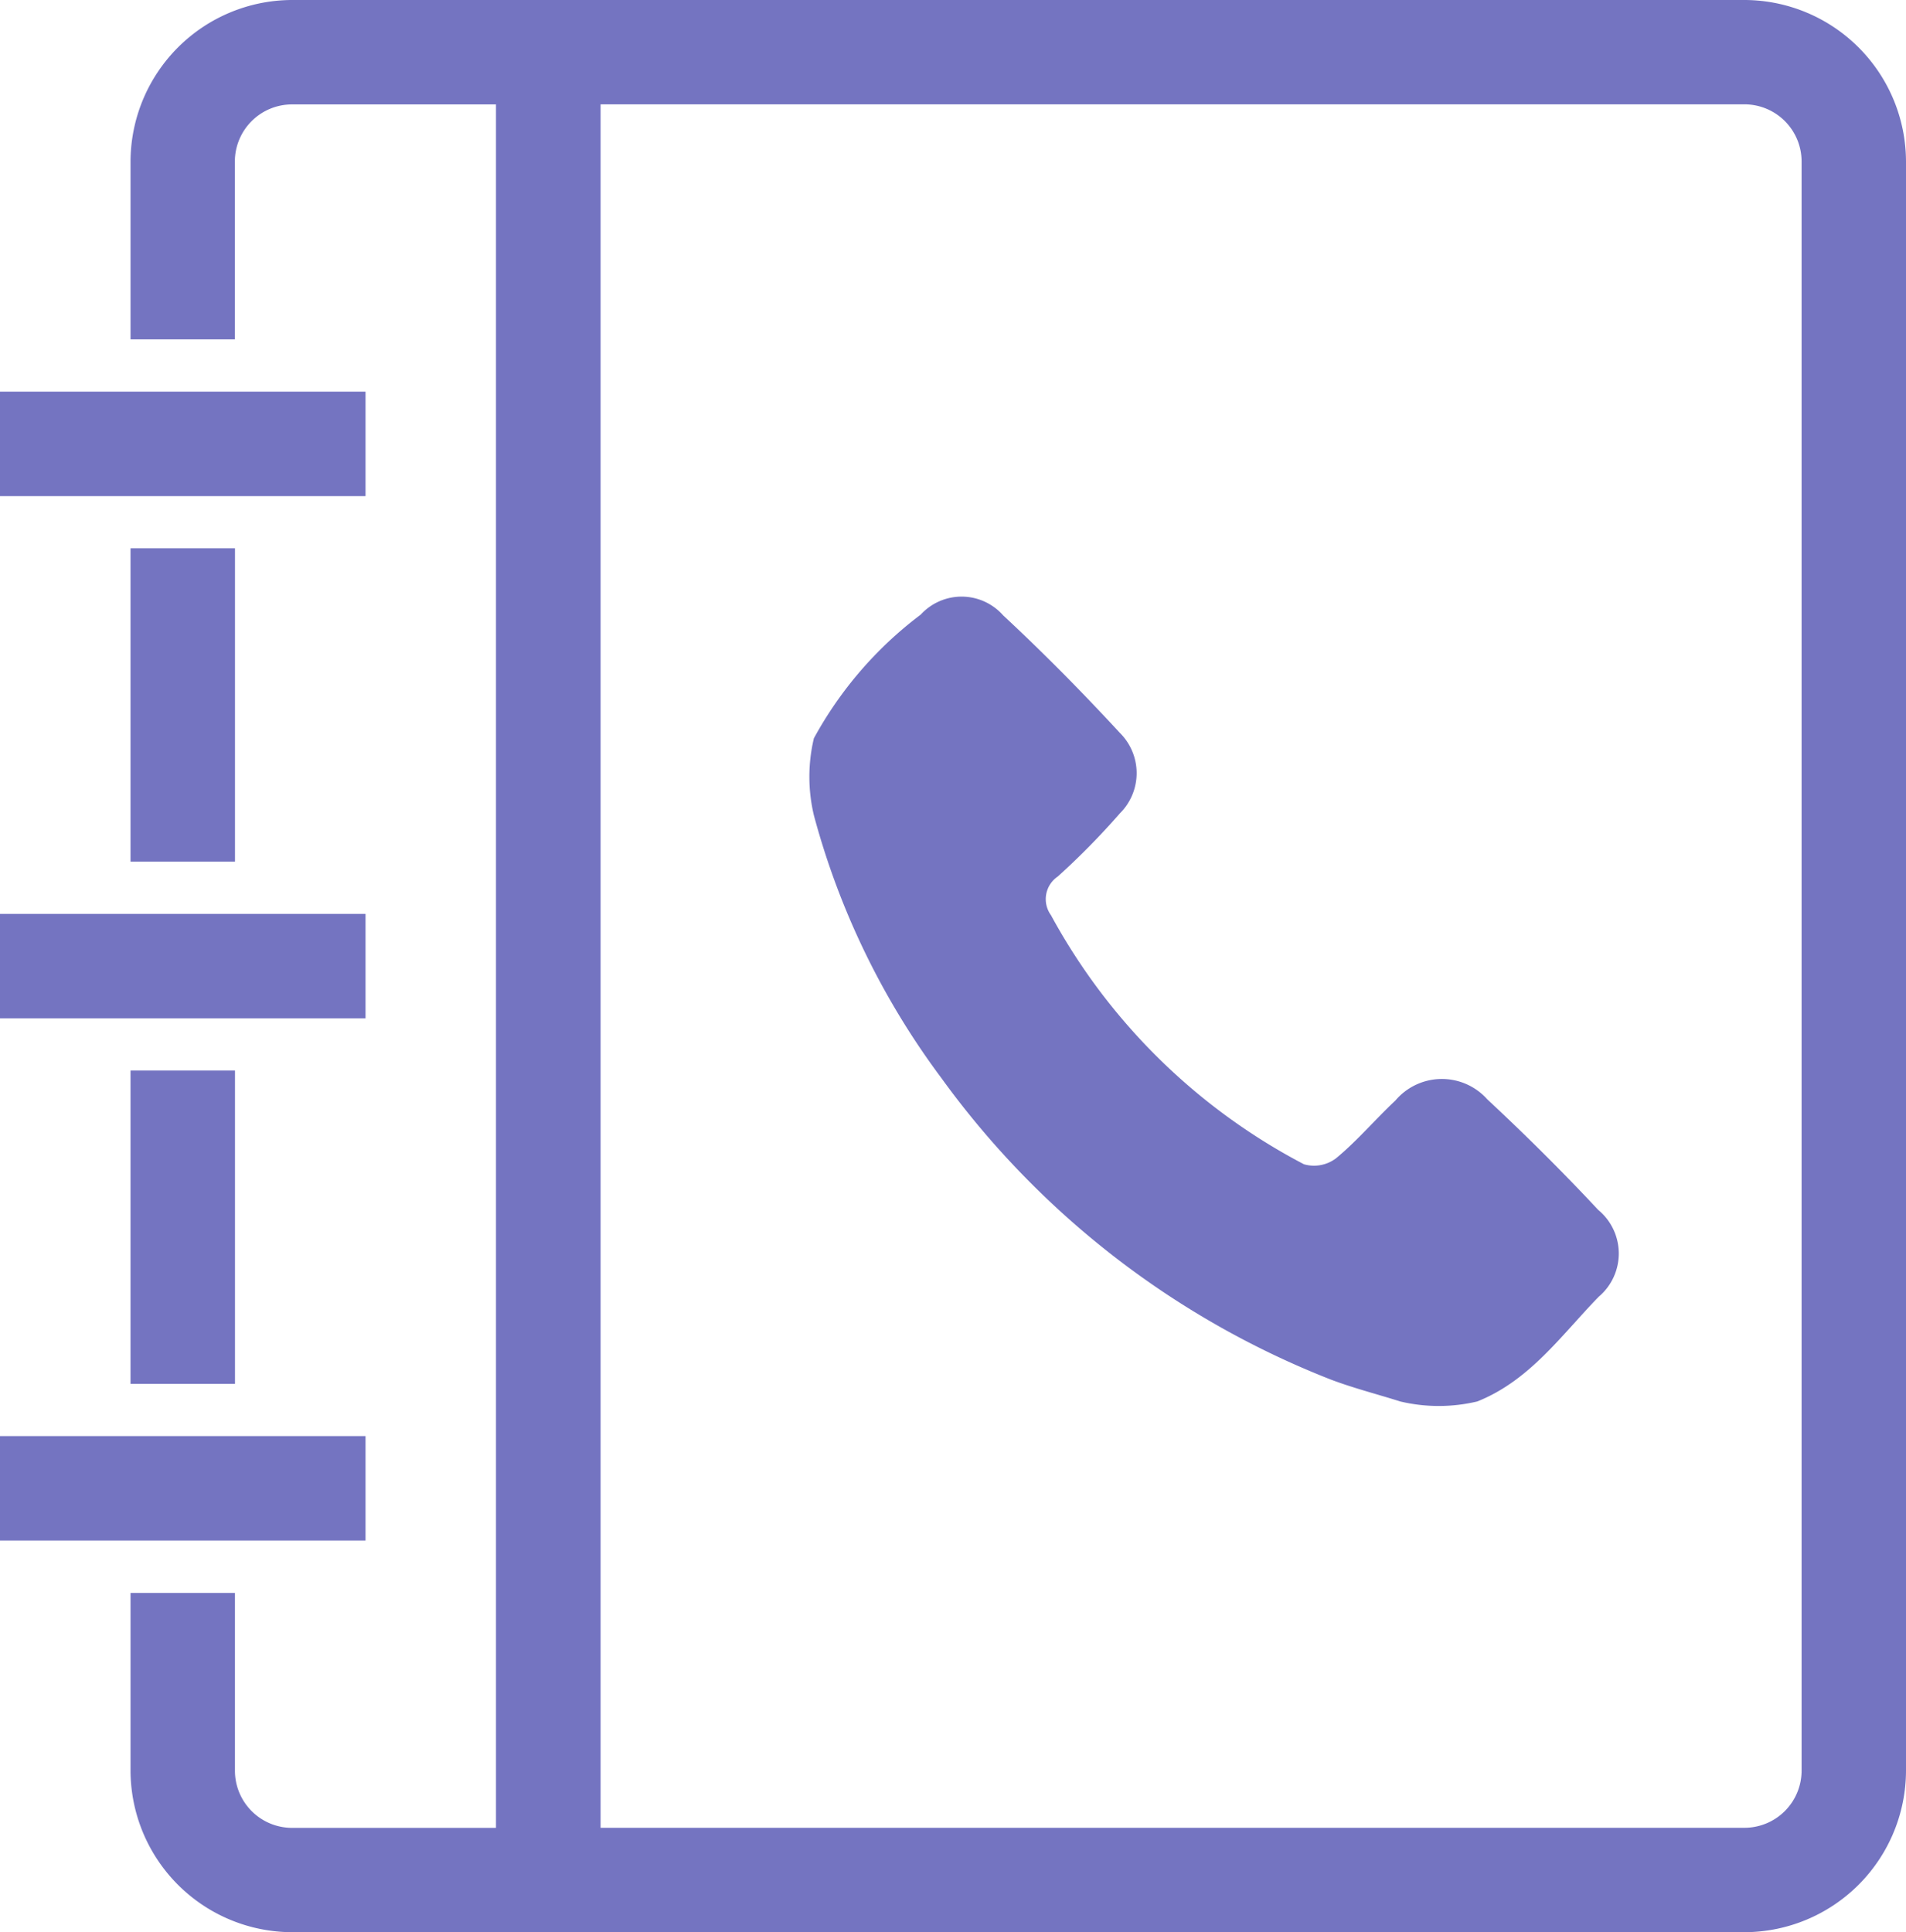
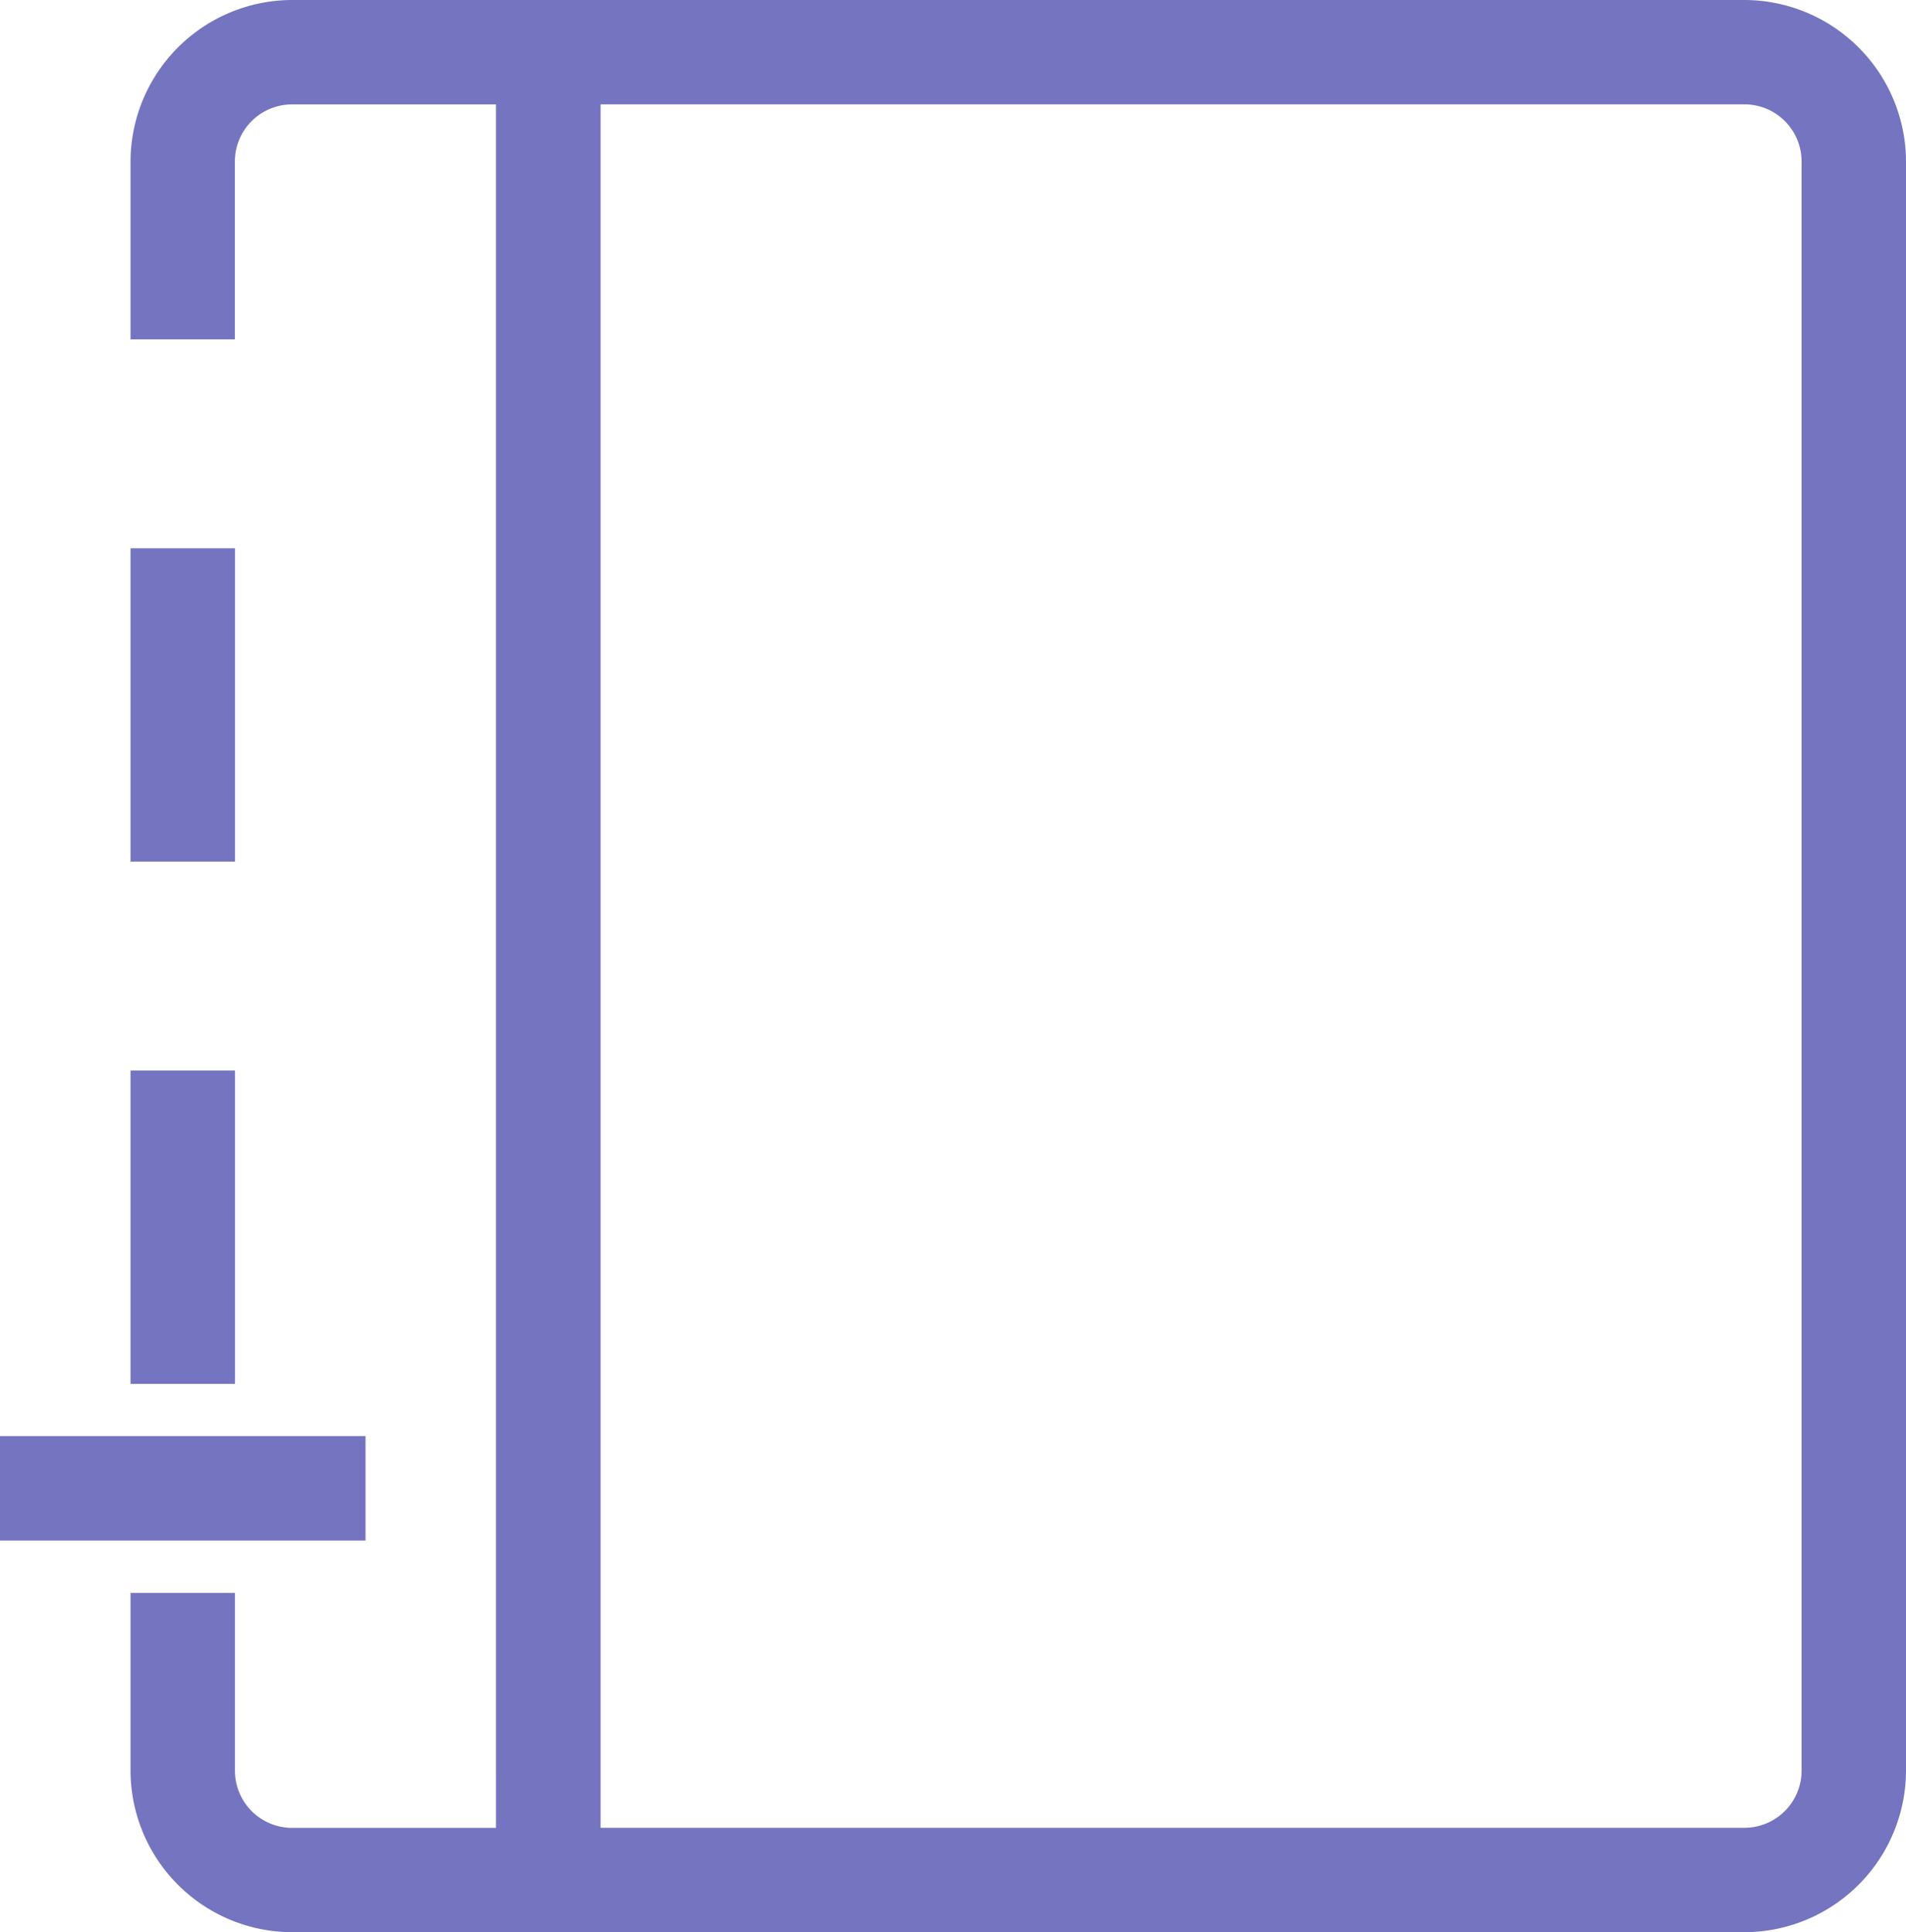
<svg xmlns="http://www.w3.org/2000/svg" width="49.324" height="50" viewBox="0 0 49.324 50">
  <defs>
    <style>.a{fill:#7474c1;}</style>
  </defs>
  <g transform="translate(110 -74)">
    <g transform="translate(-120 60)">
      <path class="a" d="M56.764,14H19.182A4.19,4.19,0,0,0,15,18.182v4.6h2.7v-4.6a1.479,1.479,0,0,1,1.48-1.48h5.277V61.3H19.182a1.479,1.479,0,0,1-1.48-1.48v-4.6H15v4.6A4.19,4.19,0,0,0,19.182,64H56.764a4.19,4.19,0,0,0,4.182-4.182V18.182A4.19,4.19,0,0,0,56.764,14Zm1.48,45.818a1.479,1.479,0,0,1-1.48,1.48h-29.6V16.7h29.6a1.479,1.479,0,0,1,1.48,1.48Z" transform="translate(-1.622)" />
      <rect class="a" width="2.703" height="8.108" transform="translate(13.378 28.189)" />
      <rect class="a" width="2.703" height="8.108" transform="translate(13.378 41.703)" />
-       <rect class="a" width="9.459" height="2.703" transform="translate(10 37.649)" />
-       <rect class="a" width="9.459" height="2.703" transform="translate(10 24.135)" />
      <rect class="a" width="9.459" height="2.703" transform="translate(10 51.162)" />
-       <path class="a" d="M58.54,49.857a1.575,1.575,0,0,0-2.378.034c-.52.486-.986,1.041-1.534,1.493a.942.942,0,0,1-.831.155,15.759,15.759,0,0,1-6.547-6.446.707.707,0,0,1,.176-1,19.324,19.324,0,0,0,1.608-1.635,1.466,1.466,0,0,0,0-2.081c-.966-1.047-1.973-2.068-3.02-3.041a1.435,1.435,0,0,0-2.135-.02,9.978,9.978,0,0,0-2.764,3.2,4.306,4.306,0,0,0,0,1.993,20.025,20.025,0,0,0,3.3,6.8,22.624,22.624,0,0,0,10.074,7.8c.588.223,1.2.378,1.8.568a4.306,4.306,0,0,0,1.993,0c1.358-.541,2.176-1.716,3.142-2.709a1.464,1.464,0,0,0-.014-2.25C60.492,51.735,59.526,50.776,58.54,49.857Z" transform="translate(-10.053 -7.411)" />
    </g>
  </g>
</svg>